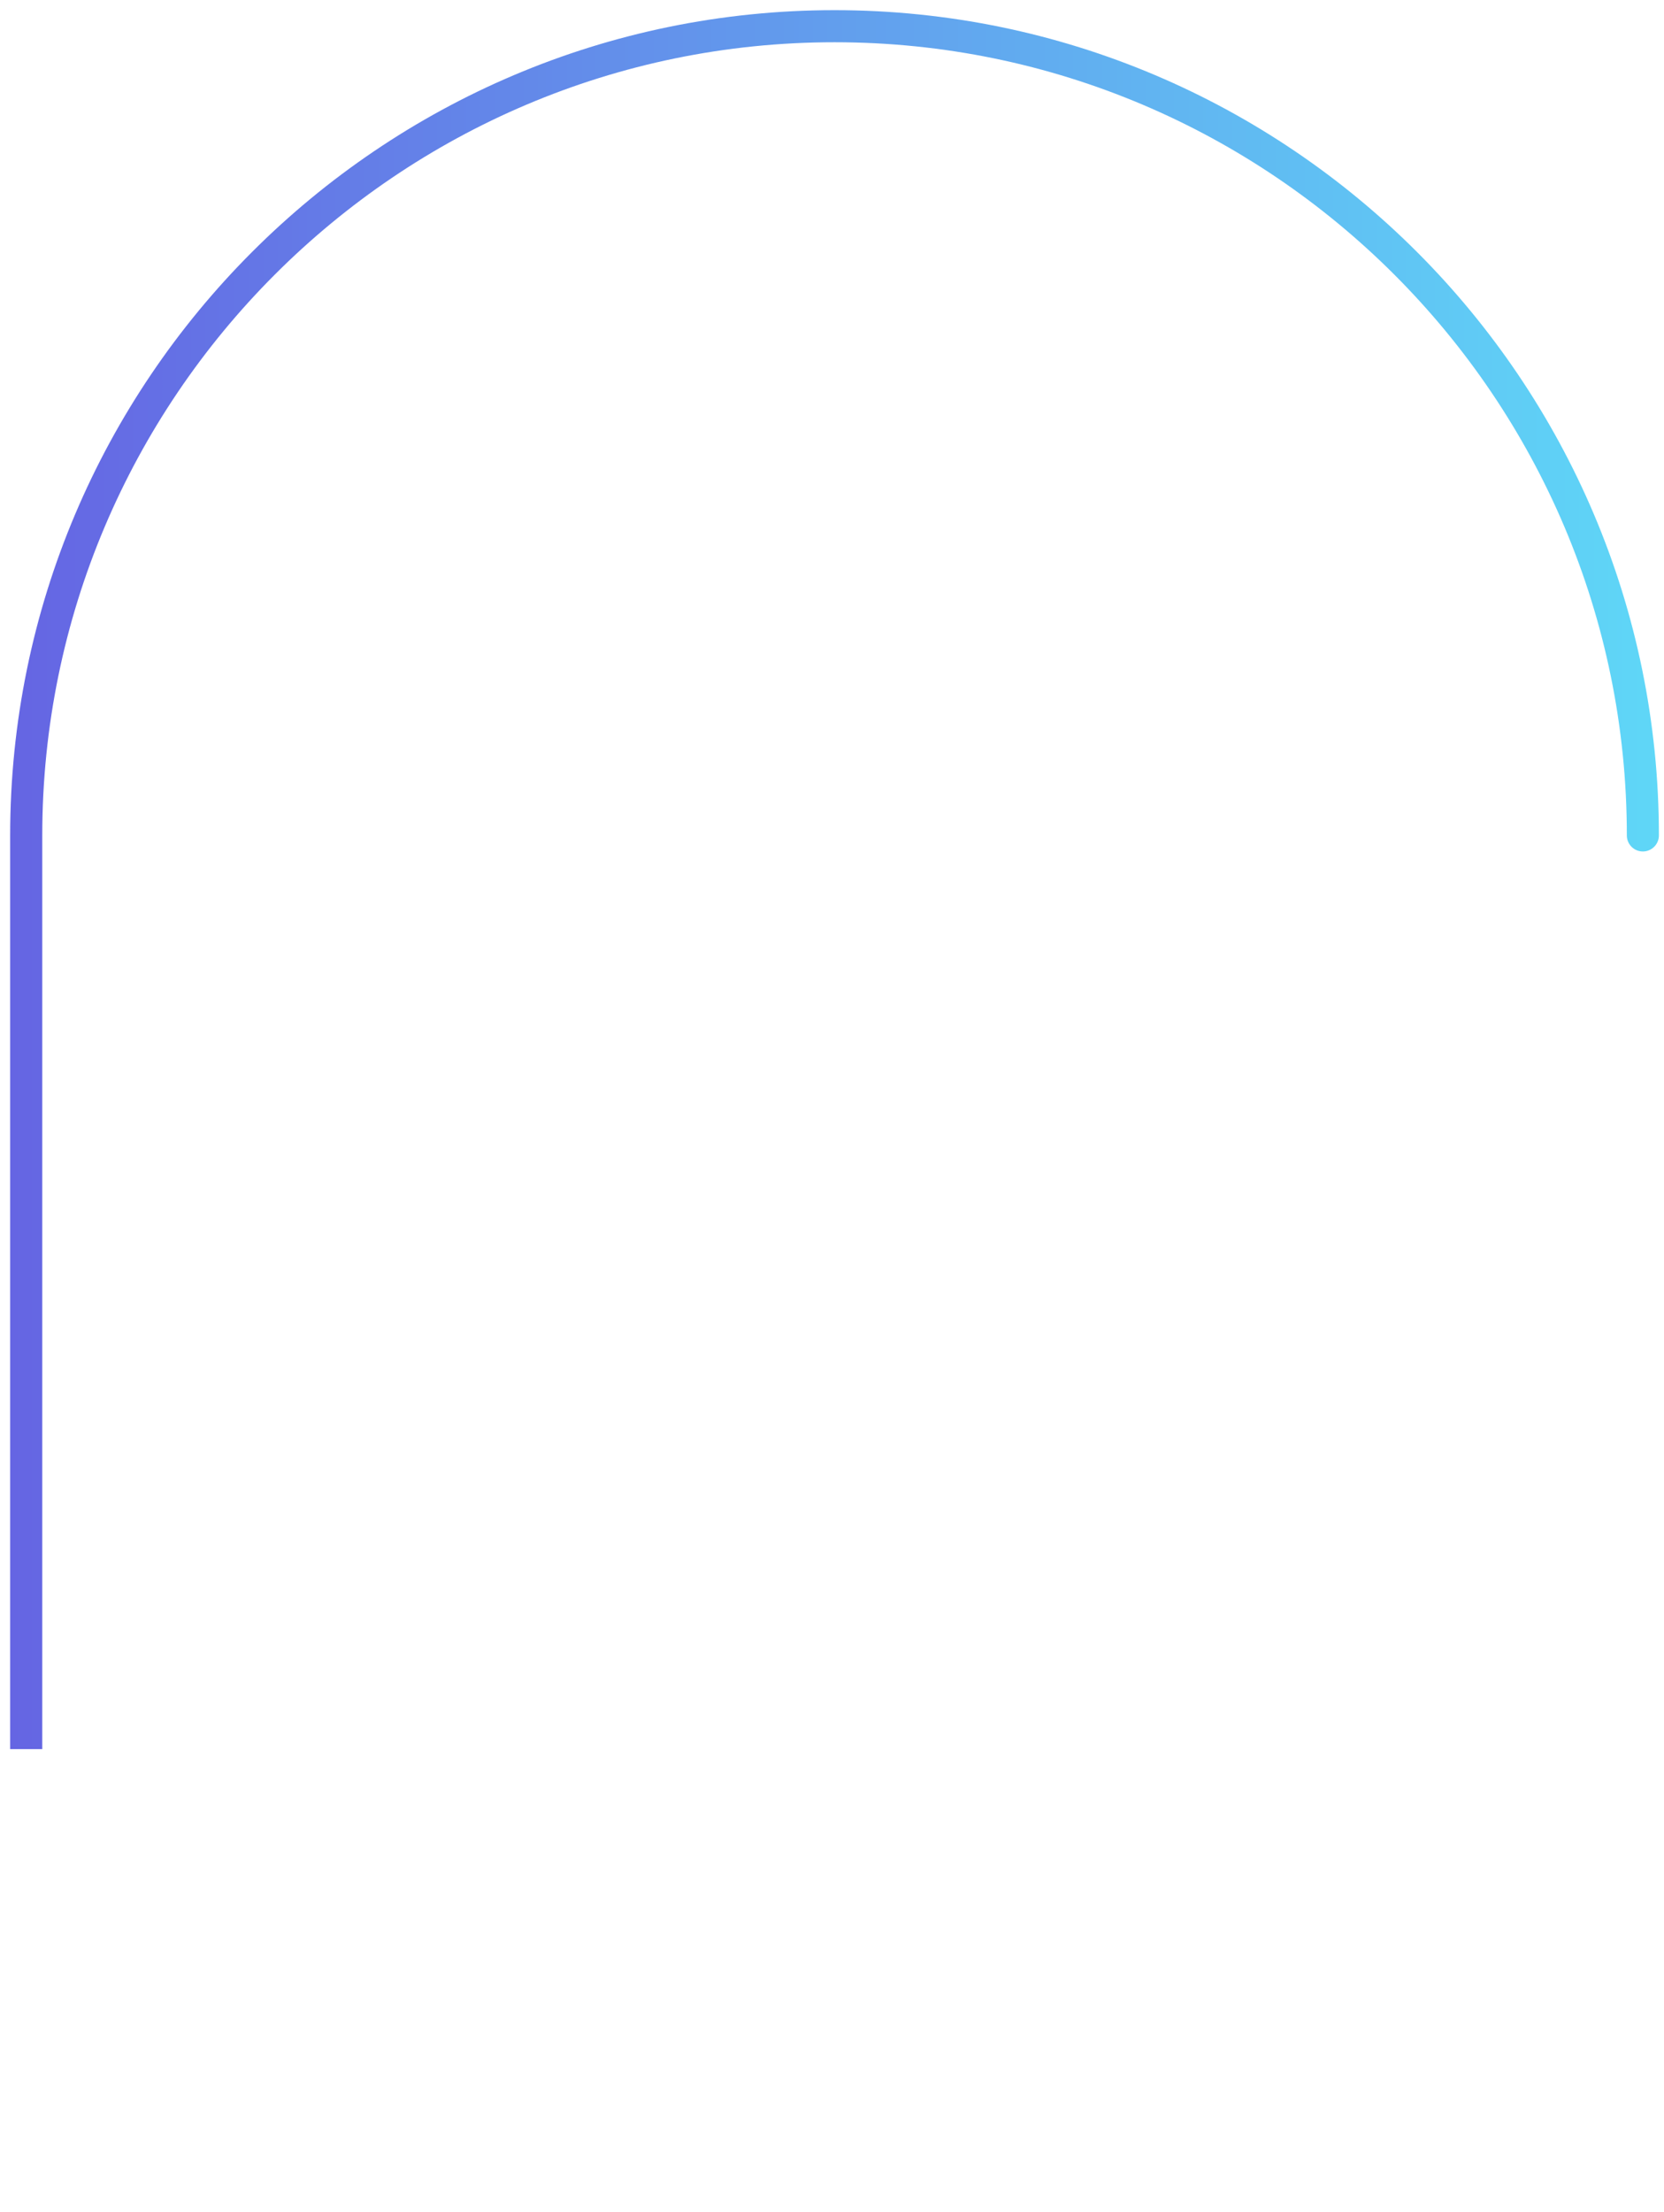
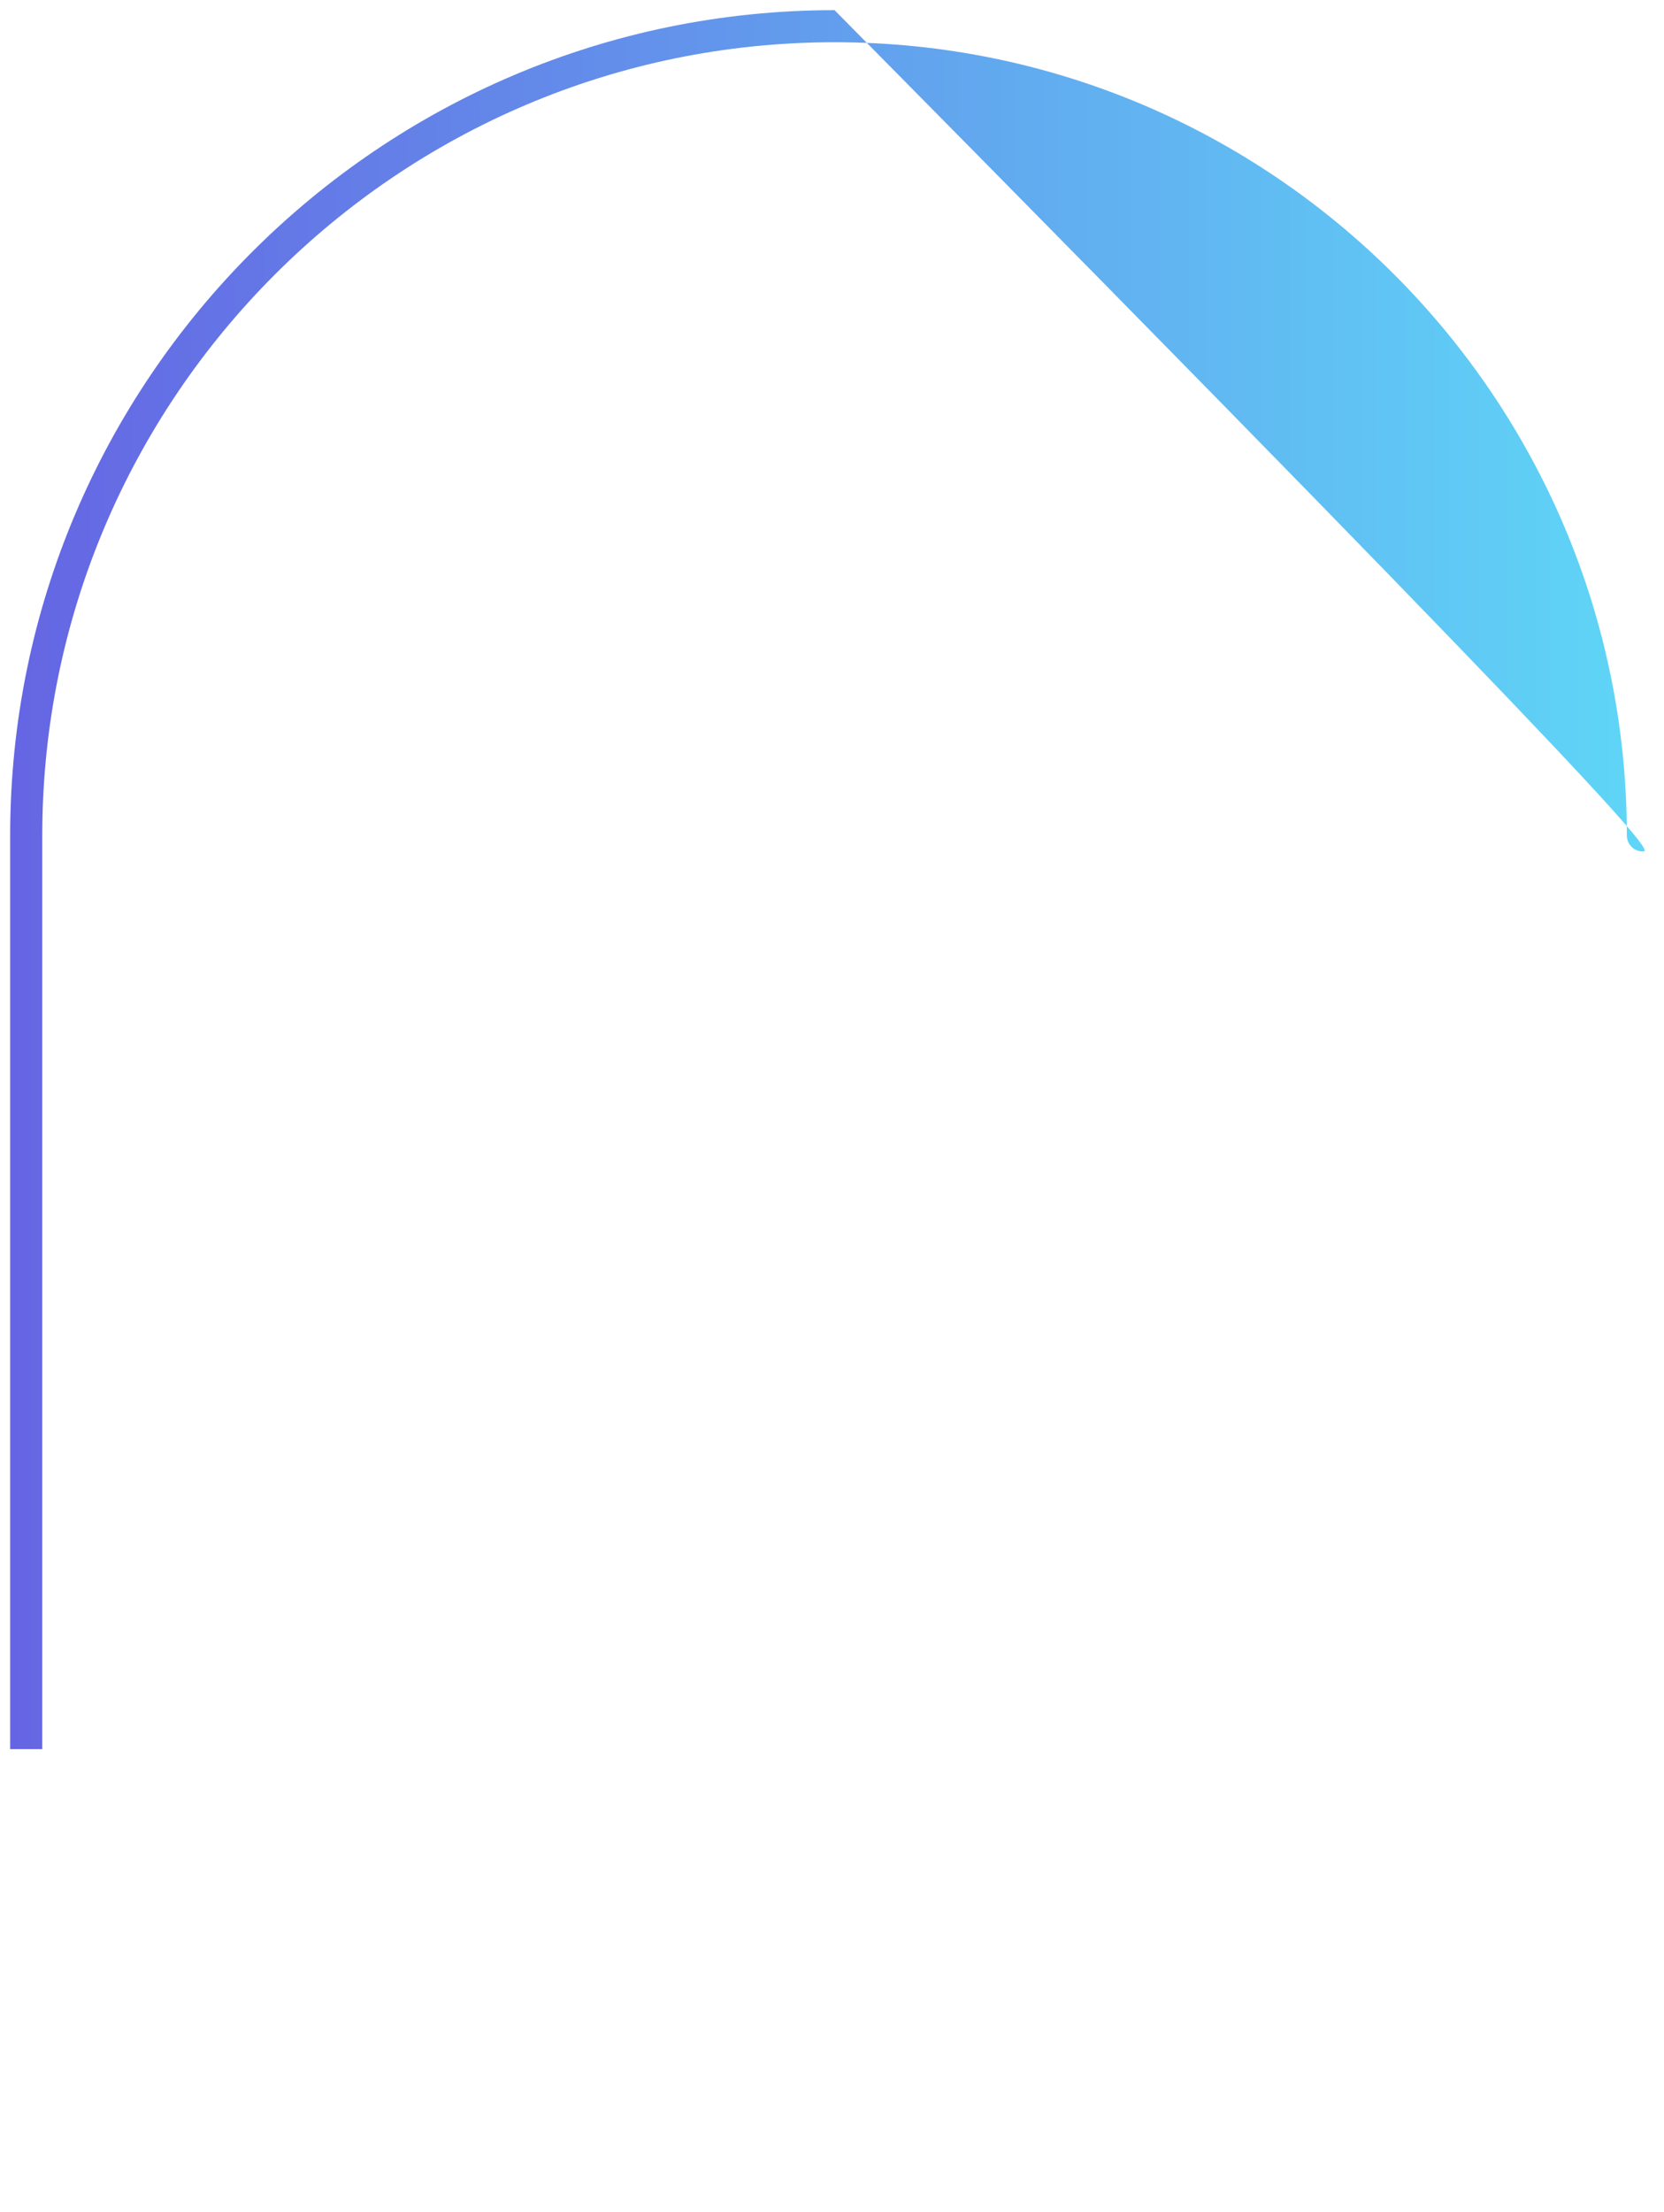
<svg xmlns="http://www.w3.org/2000/svg" viewBox="0 0 326 433" width="326" height="433">
  <defs>
    <linearGradient id="grd1" gradientUnits="userSpaceOnUse" x1="1.994" y1="172.214" x2="325" y2="172.214">
      <stop offset="0" stop-color="#6565e3" />
      <stop offset="1" stop-color="#5fd7f7" />
    </linearGradient>
  </defs>
  <style>
		tspan { white-space:pre }
		.shp0 { fill: url(#grd1) } 
	</style>
  <g id="Group 1">
-     <path id="top-RoyalBlue_Malibu" class="shp0" d="M1.99 342.44L1.99 163.56C1.99 74.47 74.44 1.99 163.5 1.99C252.55 1.99 325 74.47 325 163.56C325 165.29 323.59 166.7 321.86 166.7C320.12 166.7 318.72 165.29 318.72 163.56C318.72 77.93 249.09 8.27 163.5 8.27C77.91 8.27 8.28 77.93 8.28 163.56L8.28 342.44" />
+     <path id="top-RoyalBlue_Malibu" class="shp0" d="M1.99 342.44L1.99 163.56C1.99 74.47 74.44 1.99 163.5 1.99C325 165.29 323.59 166.7 321.86 166.7C320.12 166.7 318.72 165.29 318.72 163.56C318.72 77.93 249.09 8.27 163.5 8.27C77.91 8.27 8.28 77.93 8.28 163.56L8.28 342.44" />
  </g>
</svg>